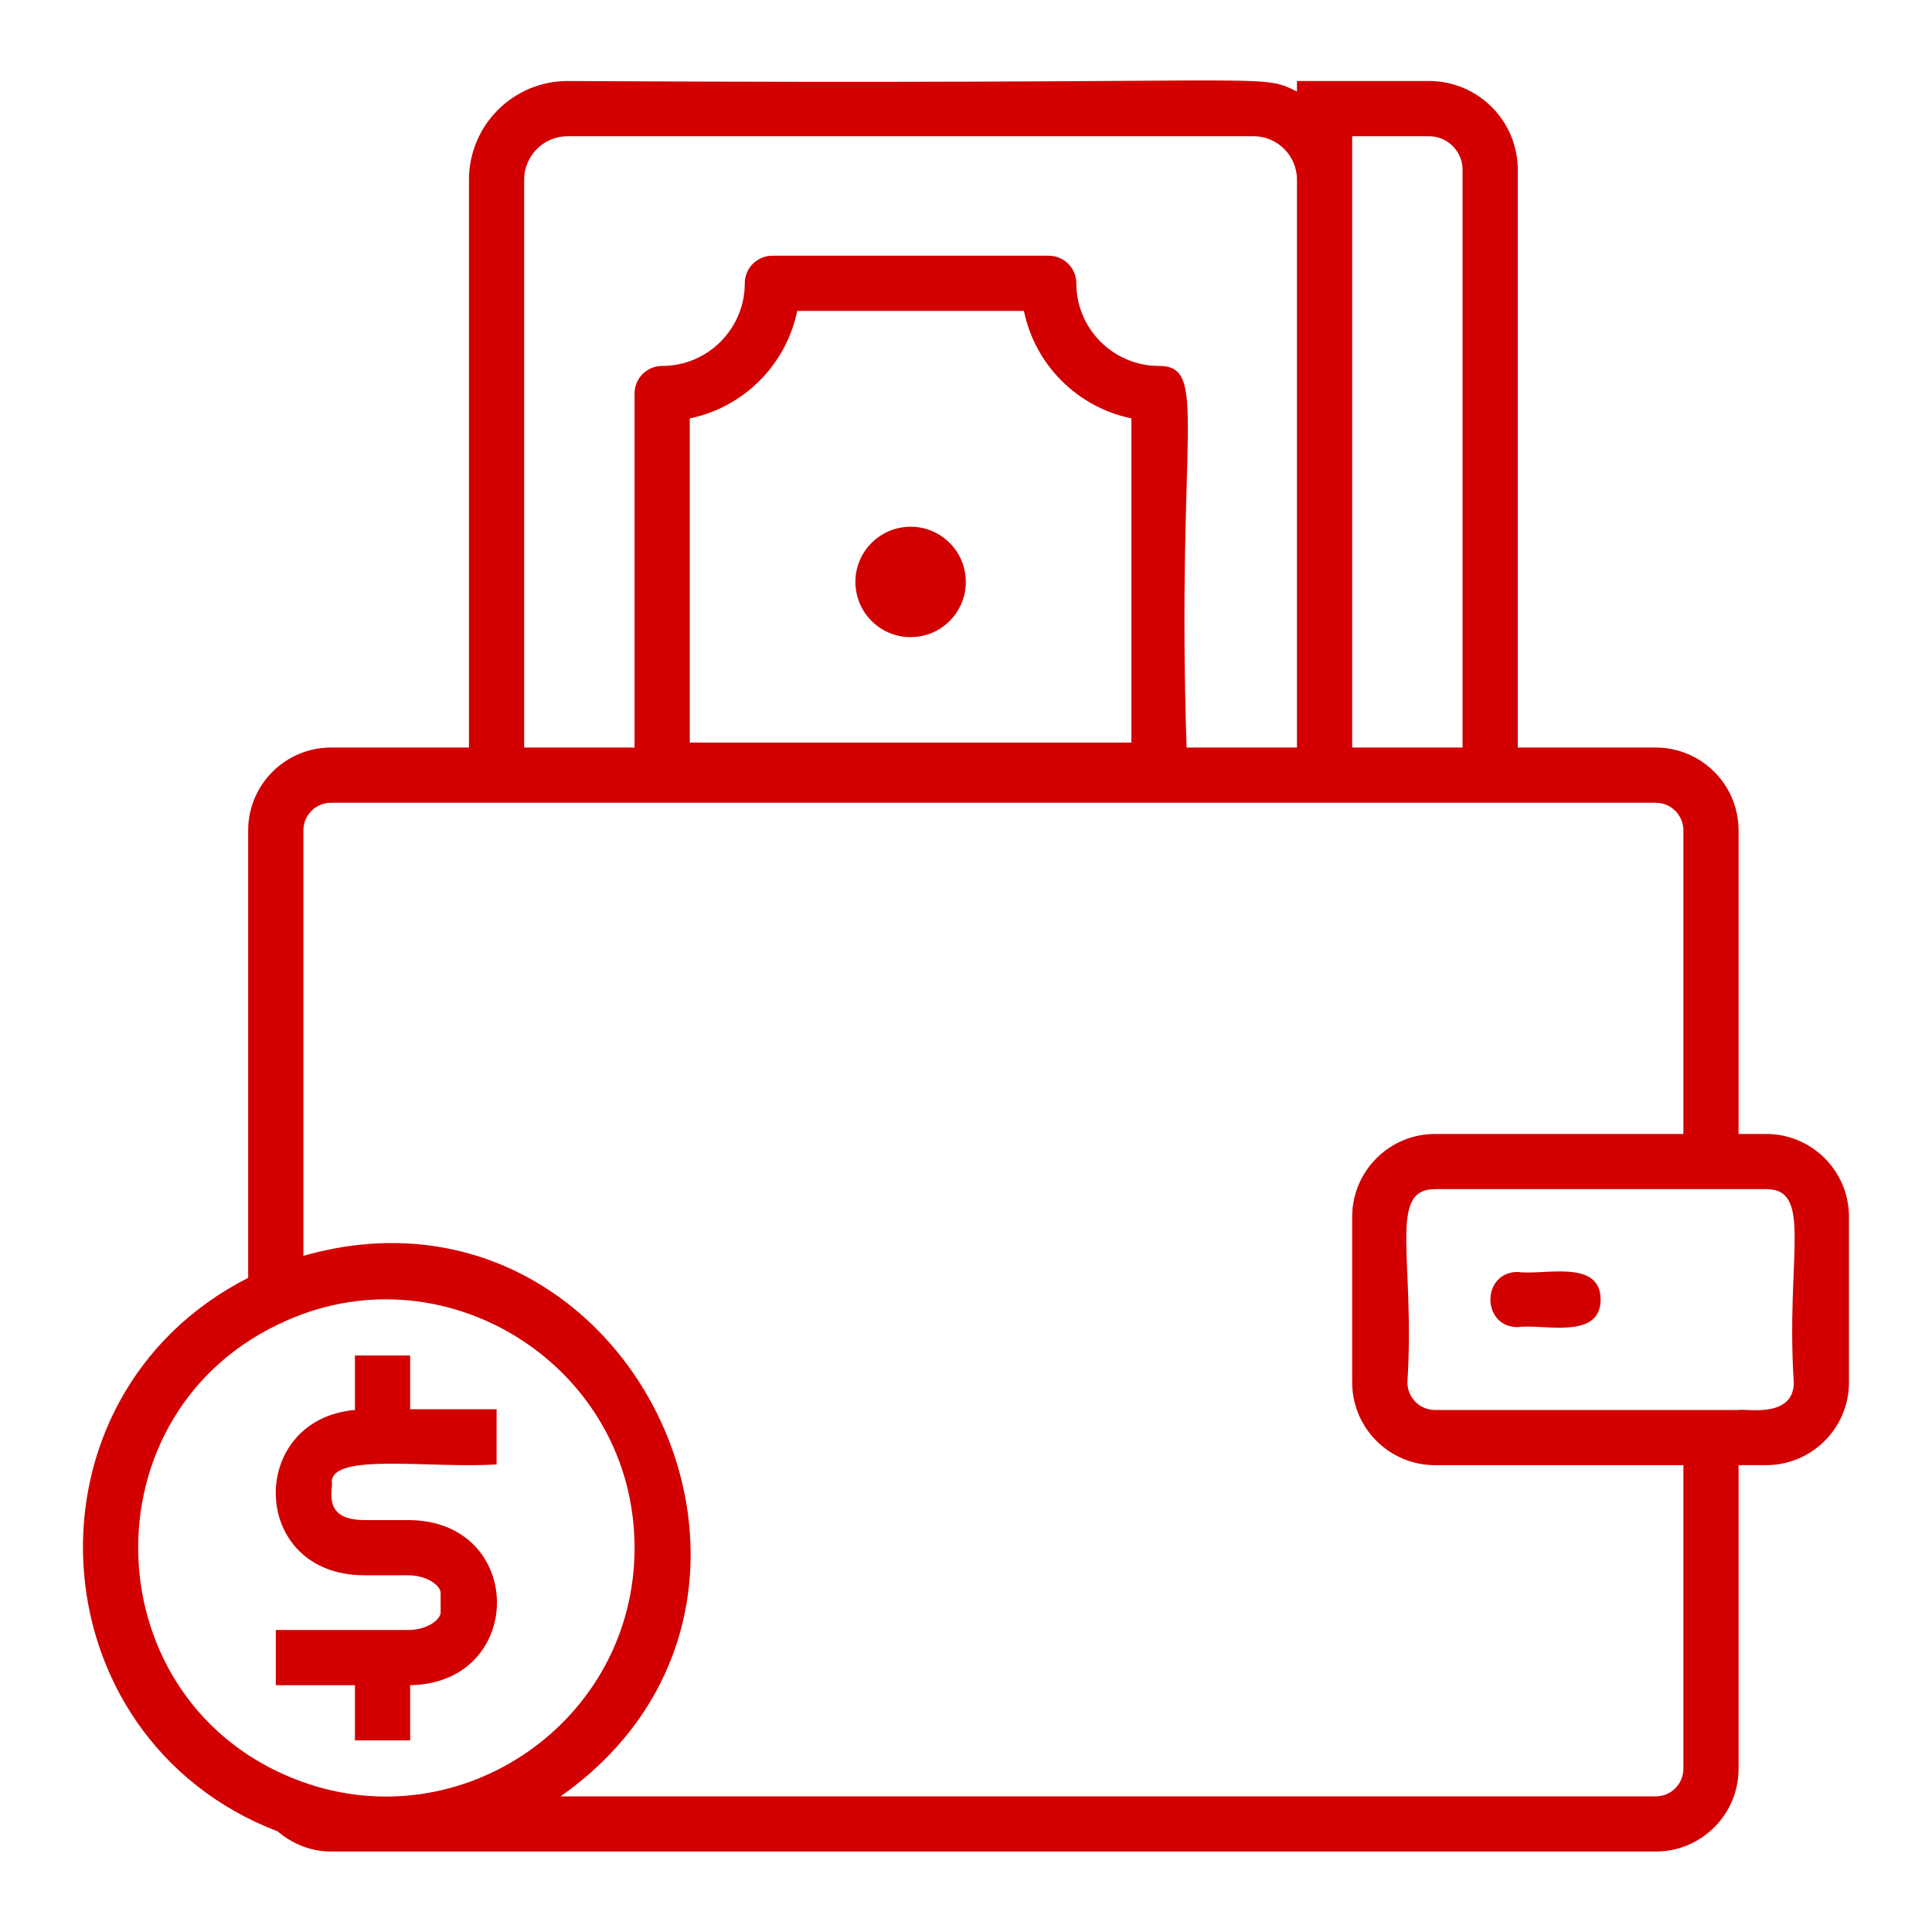
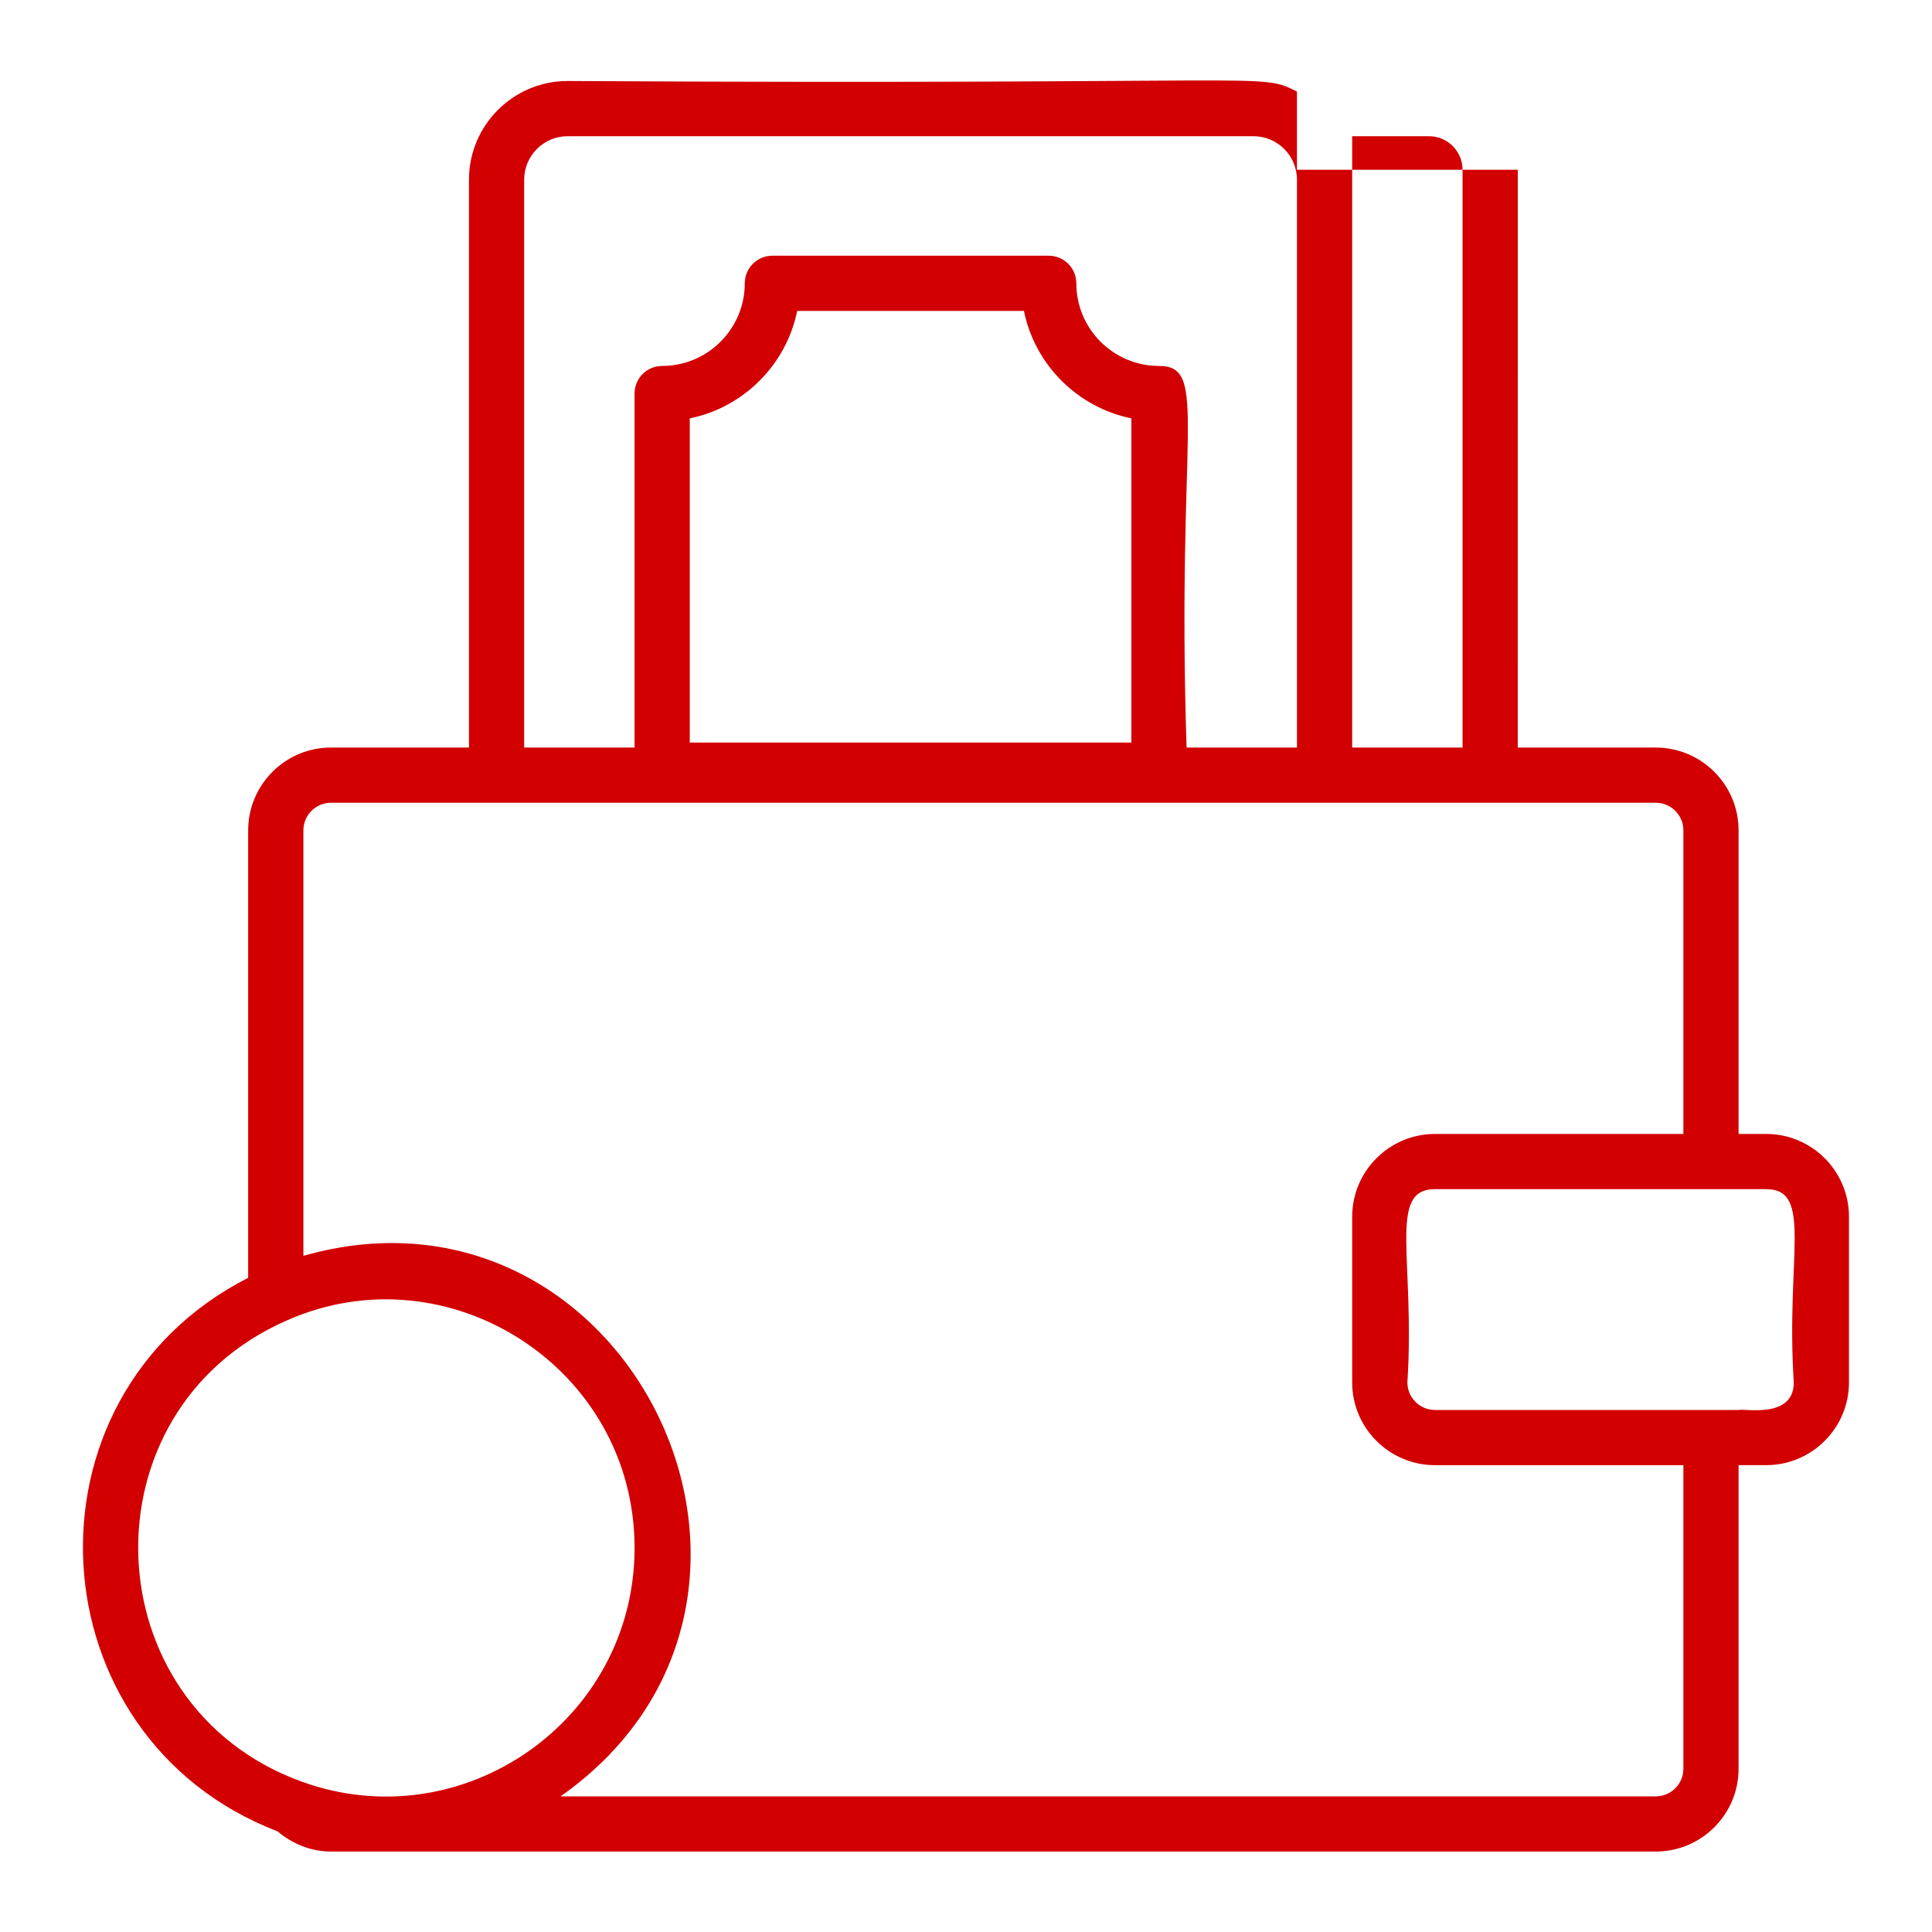
<svg xmlns="http://www.w3.org/2000/svg" width="95" height="95" viewBox="0 0 95 95" fill="none">
-   <path d="M86.846 55.759H85.489V40.83C85.489 38.585 83.662 36.759 81.417 36.759H74.631L74.632 8.347C74.632 5.941 72.674 3.983 70.268 3.983H63.774V4.502C61.841 3.543 63.312 4.182 27.911 3.983C25.236 3.983 23.06 6.16 23.06 8.835V36.758H16.274C14.029 36.758 12.203 38.585 12.203 40.83L12.203 62.832C0.682 68.708 1.636 85.446 13.655 90.054C14.383 90.677 15.311 91.044 16.275 91.044H81.418C83.663 91.044 85.489 89.218 85.489 86.972V72.044H86.847C89.092 72.044 90.918 70.218 90.918 67.972V59.829C90.918 57.584 89.091 55.758 86.846 55.758L86.846 55.759ZM66.489 6.698H70.269C71.178 6.698 71.917 7.438 71.917 8.347V36.758H66.489V6.699V6.698ZM25.774 8.836C25.774 7.657 26.733 6.698 27.911 6.698H61.637C62.815 6.698 63.774 7.657 63.774 8.836V36.758H58.346C57.842 21.167 59.465 17.994 56.989 17.994C54.748 17.994 52.925 16.172 52.925 13.931C52.925 13.182 52.318 12.574 51.568 12.574H37.979C37.229 12.574 36.622 13.182 36.622 13.931C36.622 16.172 34.799 17.994 32.559 17.994C31.809 17.994 31.202 18.602 31.202 19.351V36.759H25.774L25.774 8.836ZM33.917 36.514V20.572C36.568 20.031 38.659 17.938 39.2 15.288H50.348C50.889 17.938 52.981 20.031 55.632 20.572V36.514H33.917ZM14.813 87.598C4.49 83.837 4.005 69.333 14.111 64.926C22.031 61.417 31.203 67.243 31.203 76.116C31.203 84.606 22.726 90.483 14.813 87.598H14.813ZM82.775 86.973C82.775 87.721 82.167 88.331 81.418 88.331H27.564C41.326 78.634 30.914 57.189 14.918 61.752V40.831C14.918 40.083 15.526 39.473 16.275 39.473H81.418C82.167 39.473 82.775 40.082 82.775 40.831V55.759H70.561C68.316 55.759 66.489 57.585 66.489 59.831V67.974C66.489 70.219 68.316 72.045 70.561 72.045H82.775L82.775 86.973ZM88.204 67.973C88.204 69.767 85.834 69.253 85.489 69.331H70.561C69.812 69.331 69.204 68.722 69.204 67.973C69.592 61.909 68.218 58.473 70.561 58.473H86.846C89.168 58.473 87.807 61.794 88.203 67.973H88.204Z" fill="#D20000" />
-   <path d="M20.168 66.651H17.453V69.331C12.138 69.792 12.235 77.459 17.921 77.459H20.06C21.026 77.459 21.667 77.981 21.667 78.325V79.284C21.667 79.629 21.026 80.15 20.06 80.15H13.562V82.865H17.453V85.579H20.168V82.865H20.06C25.886 82.865 25.904 74.745 20.06 74.745H17.921C15.761 74.745 16.415 73.17 16.313 72.874C16.313 71.417 21.17 72.217 24.419 72.008V69.294H20.168L20.168 66.651Z" fill="#D20000" />
-   <path d="M47.491 28.615C47.491 30.114 46.276 31.329 44.777 31.329C43.278 31.329 42.062 30.114 42.062 28.615C42.062 27.116 43.278 25.9 44.777 25.9C46.276 25.9 47.491 27.116 47.491 28.615Z" fill="#D20000" />
-   <path d="M74.633 62.544C72.837 62.544 72.839 65.258 74.633 65.258C75.838 65.079 78.705 65.92 78.705 63.901C78.705 61.879 75.874 62.729 74.633 62.544V62.544Z" fill="#D20000" />
+   <path d="M86.846 55.759H85.489V40.83C85.489 38.585 83.662 36.759 81.417 36.759H74.631L74.632 8.347H63.774V4.502C61.841 3.543 63.312 4.182 27.911 3.983C25.236 3.983 23.06 6.16 23.06 8.835V36.758H16.274C14.029 36.758 12.203 38.585 12.203 40.83L12.203 62.832C0.682 68.708 1.636 85.446 13.655 90.054C14.383 90.677 15.311 91.044 16.275 91.044H81.418C83.663 91.044 85.489 89.218 85.489 86.972V72.044H86.847C89.092 72.044 90.918 70.218 90.918 67.972V59.829C90.918 57.584 89.091 55.758 86.846 55.758L86.846 55.759ZM66.489 6.698H70.269C71.178 6.698 71.917 7.438 71.917 8.347V36.758H66.489V6.699V6.698ZM25.774 8.836C25.774 7.657 26.733 6.698 27.911 6.698H61.637C62.815 6.698 63.774 7.657 63.774 8.836V36.758H58.346C57.842 21.167 59.465 17.994 56.989 17.994C54.748 17.994 52.925 16.172 52.925 13.931C52.925 13.182 52.318 12.574 51.568 12.574H37.979C37.229 12.574 36.622 13.182 36.622 13.931C36.622 16.172 34.799 17.994 32.559 17.994C31.809 17.994 31.202 18.602 31.202 19.351V36.759H25.774L25.774 8.836ZM33.917 36.514V20.572C36.568 20.031 38.659 17.938 39.2 15.288H50.348C50.889 17.938 52.981 20.031 55.632 20.572V36.514H33.917ZM14.813 87.598C4.49 83.837 4.005 69.333 14.111 64.926C22.031 61.417 31.203 67.243 31.203 76.116C31.203 84.606 22.726 90.483 14.813 87.598H14.813ZM82.775 86.973C82.775 87.721 82.167 88.331 81.418 88.331H27.564C41.326 78.634 30.914 57.189 14.918 61.752V40.831C14.918 40.083 15.526 39.473 16.275 39.473H81.418C82.167 39.473 82.775 40.082 82.775 40.831V55.759H70.561C68.316 55.759 66.489 57.585 66.489 59.831V67.974C66.489 70.219 68.316 72.045 70.561 72.045H82.775L82.775 86.973ZM88.204 67.973C88.204 69.767 85.834 69.253 85.489 69.331H70.561C69.812 69.331 69.204 68.722 69.204 67.973C69.592 61.909 68.218 58.473 70.561 58.473H86.846C89.168 58.473 87.807 61.794 88.203 67.973H88.204Z" fill="#D20000" />
</svg>